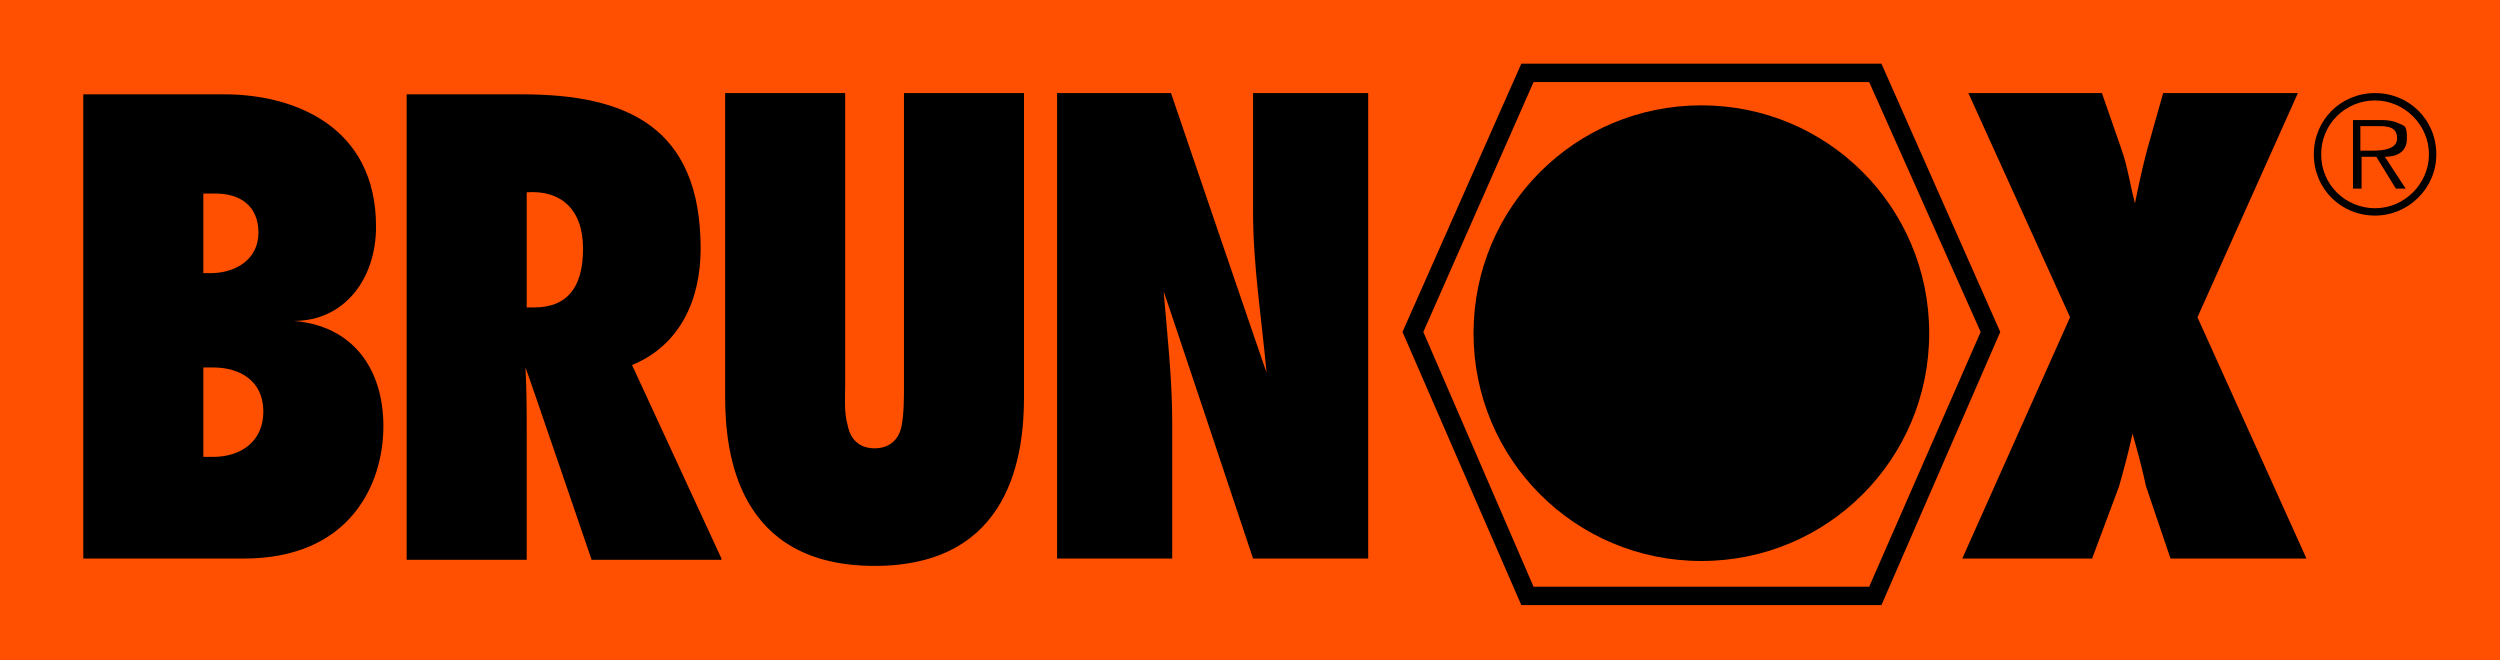
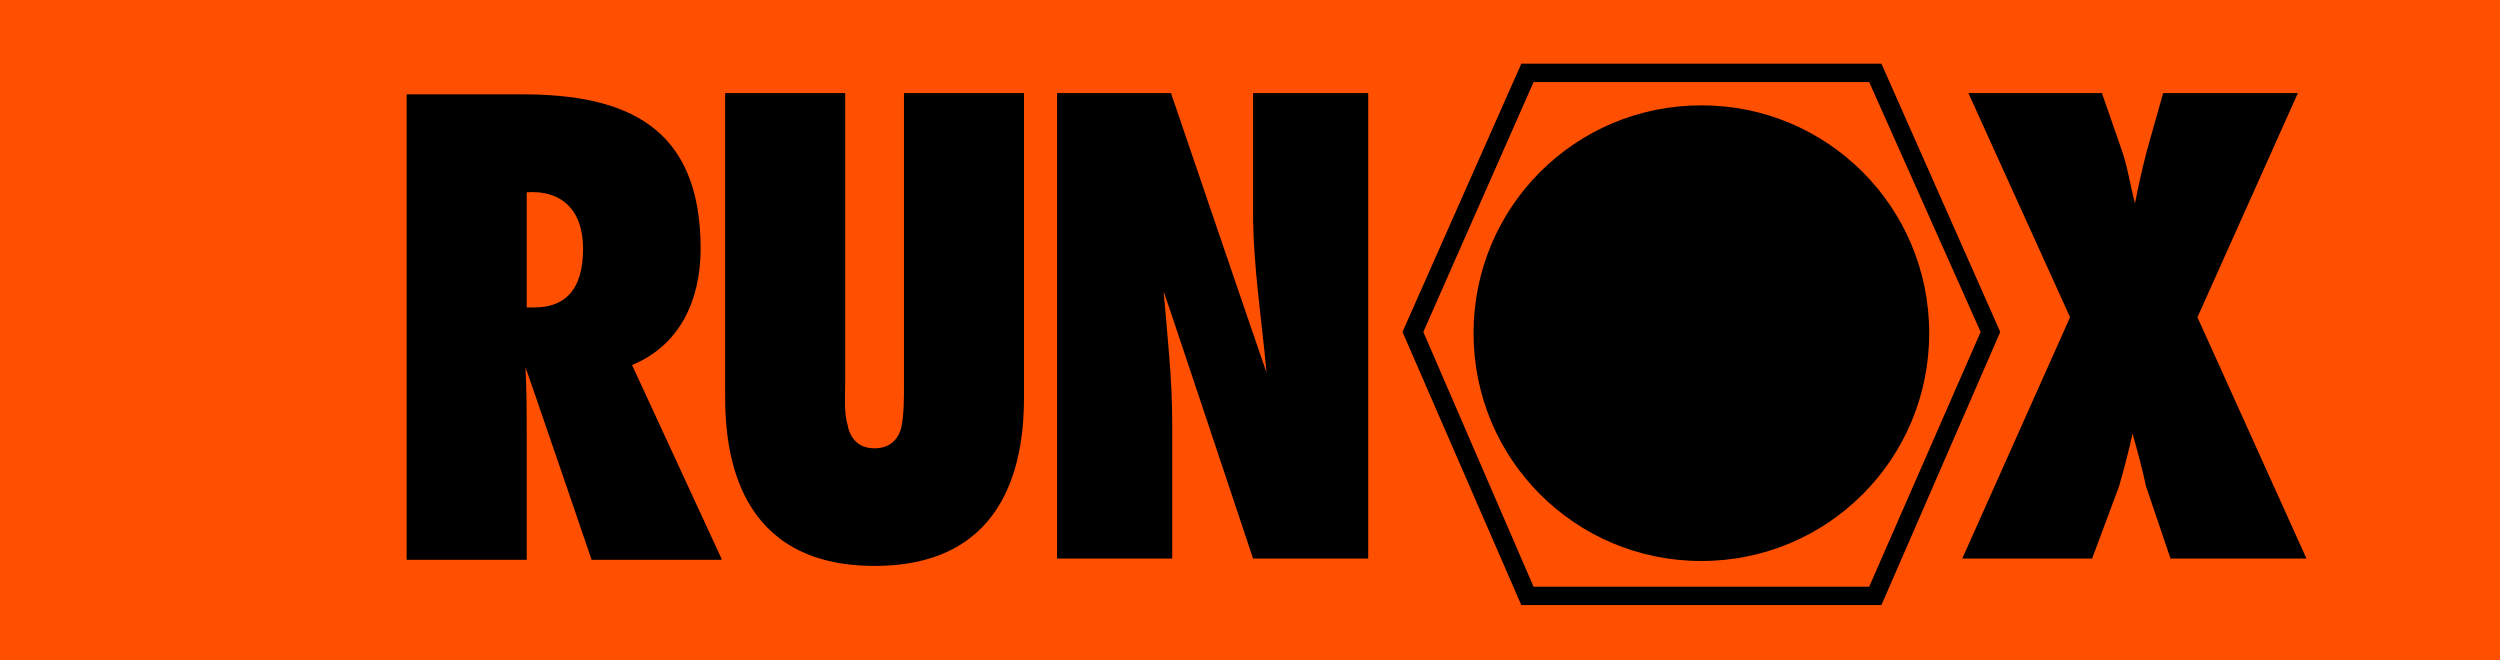
<svg xmlns="http://www.w3.org/2000/svg" id="Vrstva_1" version="1.1" viewBox="0 0 204.1 53.9">
  <defs>
    <style>
      .st0 {
        fill: #fe5000;
      }

      .st1 {
        fill-rule: evenodd;
      }
    </style>
  </defs>
  <rect class="st0" y="0" width="204.1" height="53.9" />
-   <path class="st1" d="M6.8,45.6h13.1c8.7,0,11.4-6.1,11.4-10.8s-2.5-8.2-7.3-8.6h0c4.1,0,6.7-3.4,6.7-7.7,0-8.2-6.7-10.8-12.4-10.8H6.8v38ZM16.6,37.3v-7.3h.8c2.2,0,4.1,1.1,4.1,3.6s-1.9,3.7-4.1,3.7h-.8ZM16.6,22.3v-6.5h1c2,0,3.5,1,3.5,3.2s-1.9,3.3-3.9,3.3h-.6Z" />
  <path class="st1" d="M58.9,45.6l-7.3-15.8c3.9-1.6,5.6-5.3,5.6-9.5,0-10-6.1-12.6-14.6-12.6h-9.4v38h9.8v-10.1c0-1.9,0-3.7-.1-5.6h0c0-.1,5.4,15.7,5.4,15.7h10.6ZM43,25.1v-9.4c2.7-.2,4.6,1.3,4.6,4.6s-1.4,4.8-4,4.8h-.6Z" />
  <path class="st1" d="M73.8,7.6v23.9c0,1,0,2.3-.2,3.3-.2,1-.9,1.8-2.2,1.8s-2-.8-2.2-1.9c-.3-1-.2-2.3-.2-3.3V7.6h-9.8v24.8c0,4.6,1,13.8,12.2,13.8s12.2-9.2,12.2-13.8V7.6h-9.8Z" />
  <path class="st1" d="M86.3,45.6h9.4v-11.1c0-3.6-.4-7.1-.7-10.7h0c0-.1,7.3,21.8,7.3,21.8h9.4V7.6h-9.4v9.7c0,4.4.7,8.7,1.1,13.1h0c0,.1-7.8-22.8-7.8-22.8h-9.3v38Z" />
  <path class="st1" d="M188.3,45.6l-8.9-19.7,8.2-18.3h-11l-1.3,4.6c-.4,1.5-.7,2.9-1,4.4h0c-.4-1.5-.6-3-1.1-4.4l-1.6-4.6h-10.9l8.3,18.3-8.8,19.7h10.6l2.2-5.9c.4-1.4.8-2.9,1.1-4.3h0c.4,1.4.8,2.9,1.1,4.3l2,5.9h10.8Z" />
  <path d="M153.6,49.4h-29.4l-9.7-22.3,9.7-21.9h29.4l9.7,21.9-9.7,22.3ZM125.2,47.9h27.4l9.1-20.8-9.1-20.4h-27.4l-9,20.4,9,20.8Z" />
  <path d="M120.3,27.2c0-10.3,8.3-18.6,18.6-18.6s18.6,8.3,18.6,18.6-8.3,18.6-18.6,18.6-18.6-8.3-18.6-18.6" />
-   <path class="st1" d="M193.9,17.6c2.7,0,5-2.2,5-5s-2.2-5-5-5-5,2.2-5,5,2.2,5,5,5M193.9,17c-2.4,0-4.4-1.9-4.4-4.4s2-4.4,4.4-4.4,4.4,2,4.4,4.4-2,4.4-4.4,4.4M194.7,12.8c1,0,1.8-.4,1.8-1.5s-.2-1-.6-1.2c-.4-.2-.9-.3-1.4-.3h-2.4v5.6h.7v-2.6h1.2l1.6,2.6h.8l-1.7-2.6ZM192.7,12.3v-2h1.6c.7,0,1.4.1,1.4,1s-1.2,1-2,1h-1Z" />
</svg>